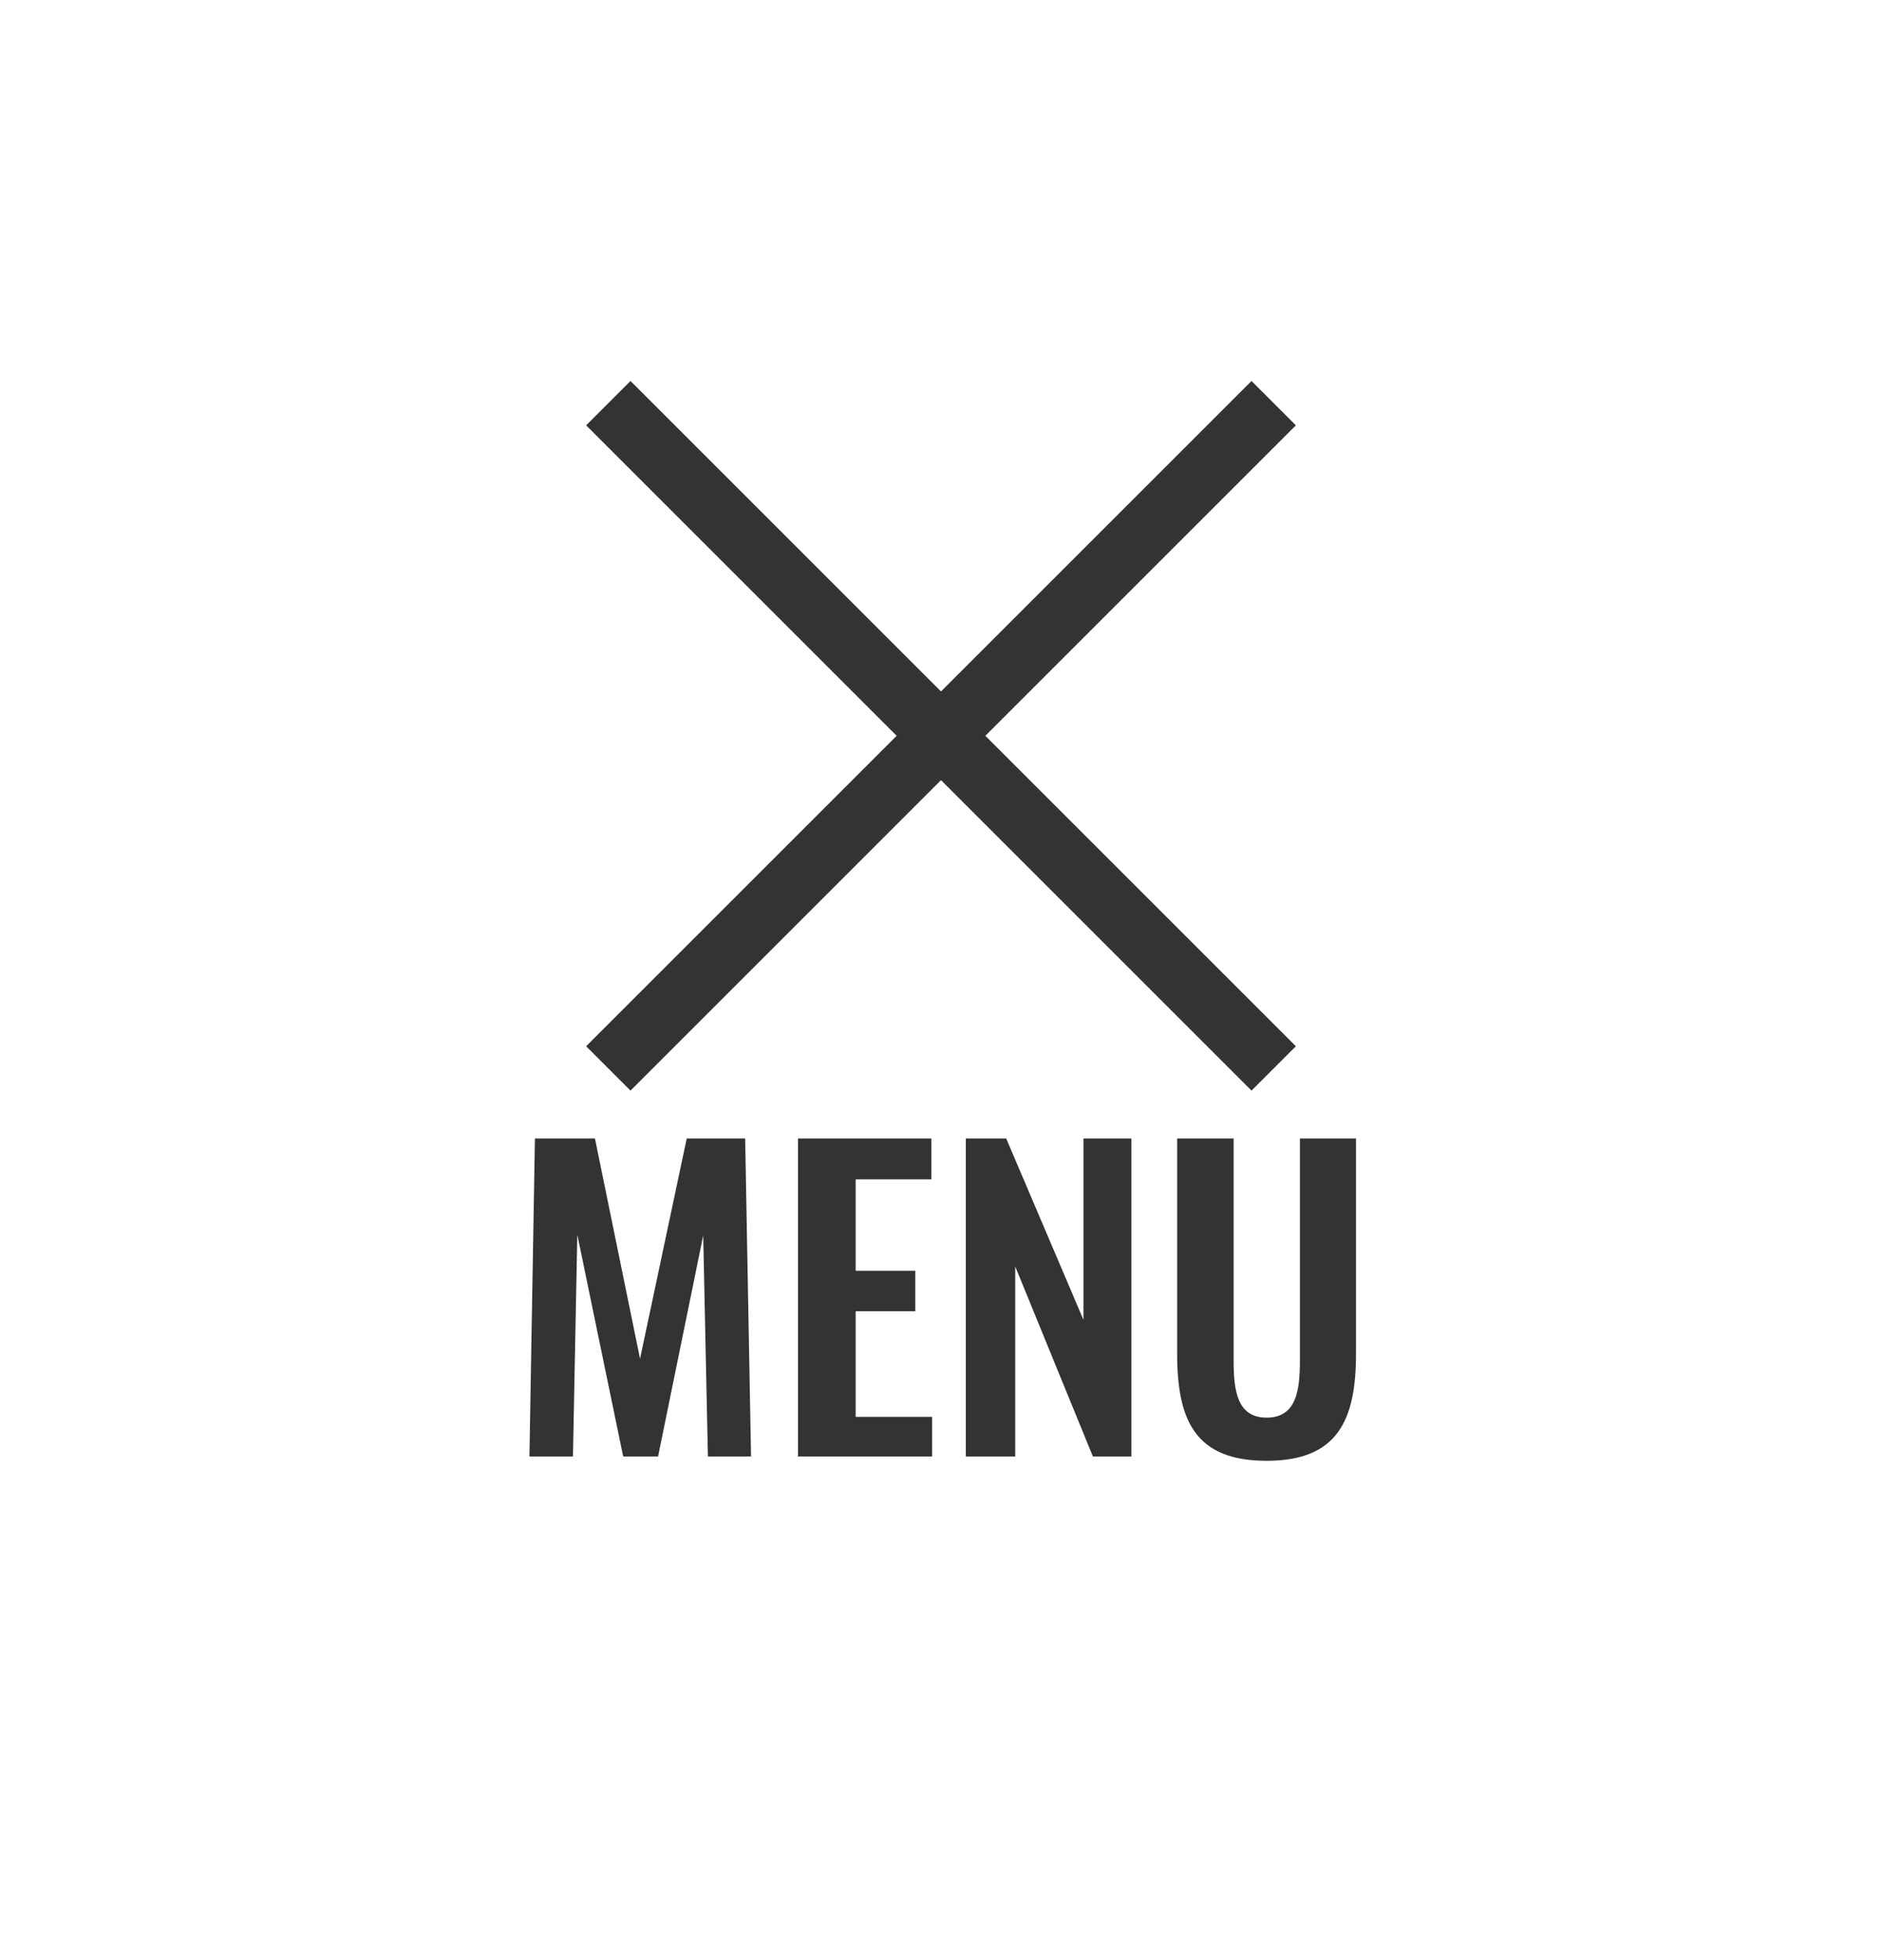
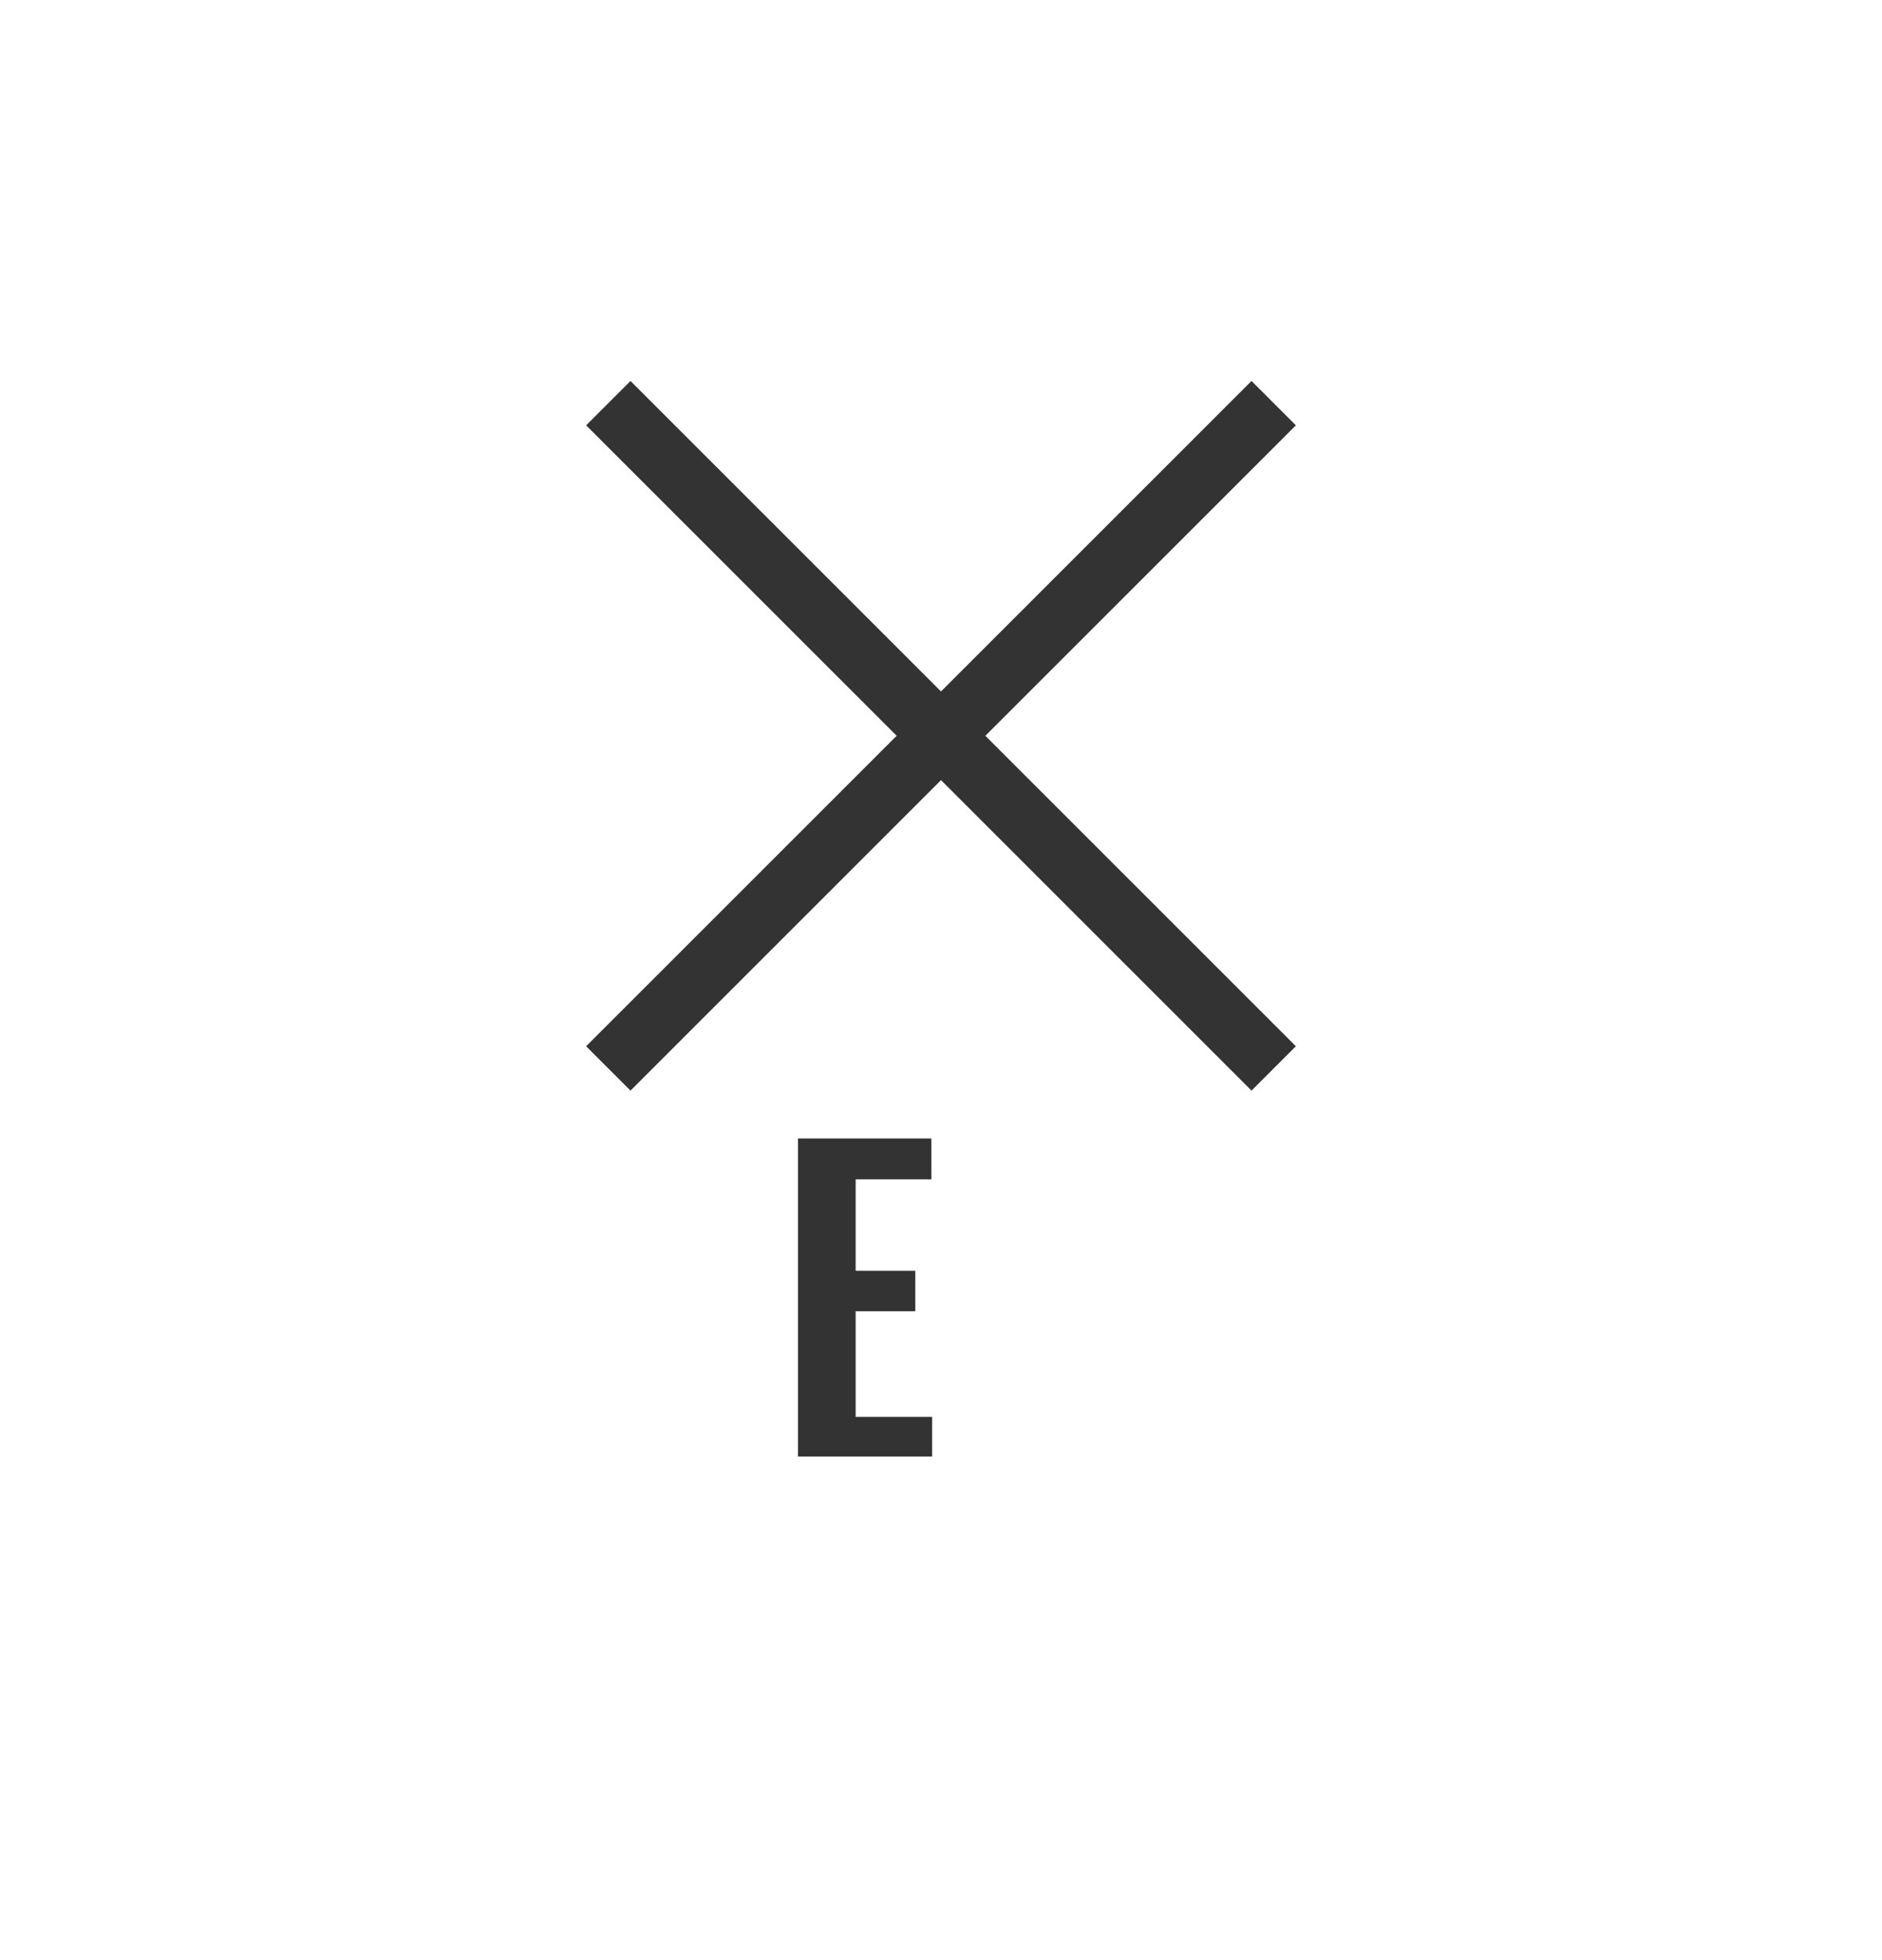
<svg xmlns="http://www.w3.org/2000/svg" width="48" height="50" viewBox="0 0 48 50" fill="none">
  <rect x="0" y="0" width="48" height="50" fill="#808080" stroke="none" />
  <g clip-path="url(#clip0_312_45)">
    <path d="M48 0H0V50H48V0Z" fill="white" />
    <path d="M15.515 10.284L32.485 27.254" stroke="#333333" stroke-width="1.6" stroke-miterlimit="10" />
    <path d="M32.485 10.284L15.515 27.254" stroke="#333333" stroke-width="1.6" stroke-miterlimit="10" />
-     <path d="M13.643 29.041H15.174L16.324 34.659L17.515 29.041H19.005L19.155 37.153H18.055L17.935 31.515L16.784 37.153H15.894L14.724 31.495L14.613 37.153H13.503L13.643 29.041Z" fill="#333333" />
    <path d="M20.353 29.041H23.755V30.083H21.823V32.416H23.344V33.448H21.823V36.142H23.774V37.153H20.353V29.041Z" fill="#333333" />
-     <path d="M24.633 29.041H25.663L27.634 33.668V29.041H28.855V37.153H27.874L25.893 32.306V37.153H24.633V29.041Z" fill="#333333" />
-     <path d="M30.023 34.529V29.041H31.463V34.699C31.463 35.471 31.553 36.162 32.304 36.162C33.064 36.162 33.154 35.471 33.154 34.699V29.041H34.585V34.529C34.585 36.232 34.114 37.263 32.304 37.263C30.483 37.263 30.023 36.232 30.023 34.529Z" fill="#333333" />
  </g>
  <defs>
    <clipPath id="clip0_312_45">
      <rect width="48" height="50" fill="white" />
    </clipPath>
  </defs>
</svg>